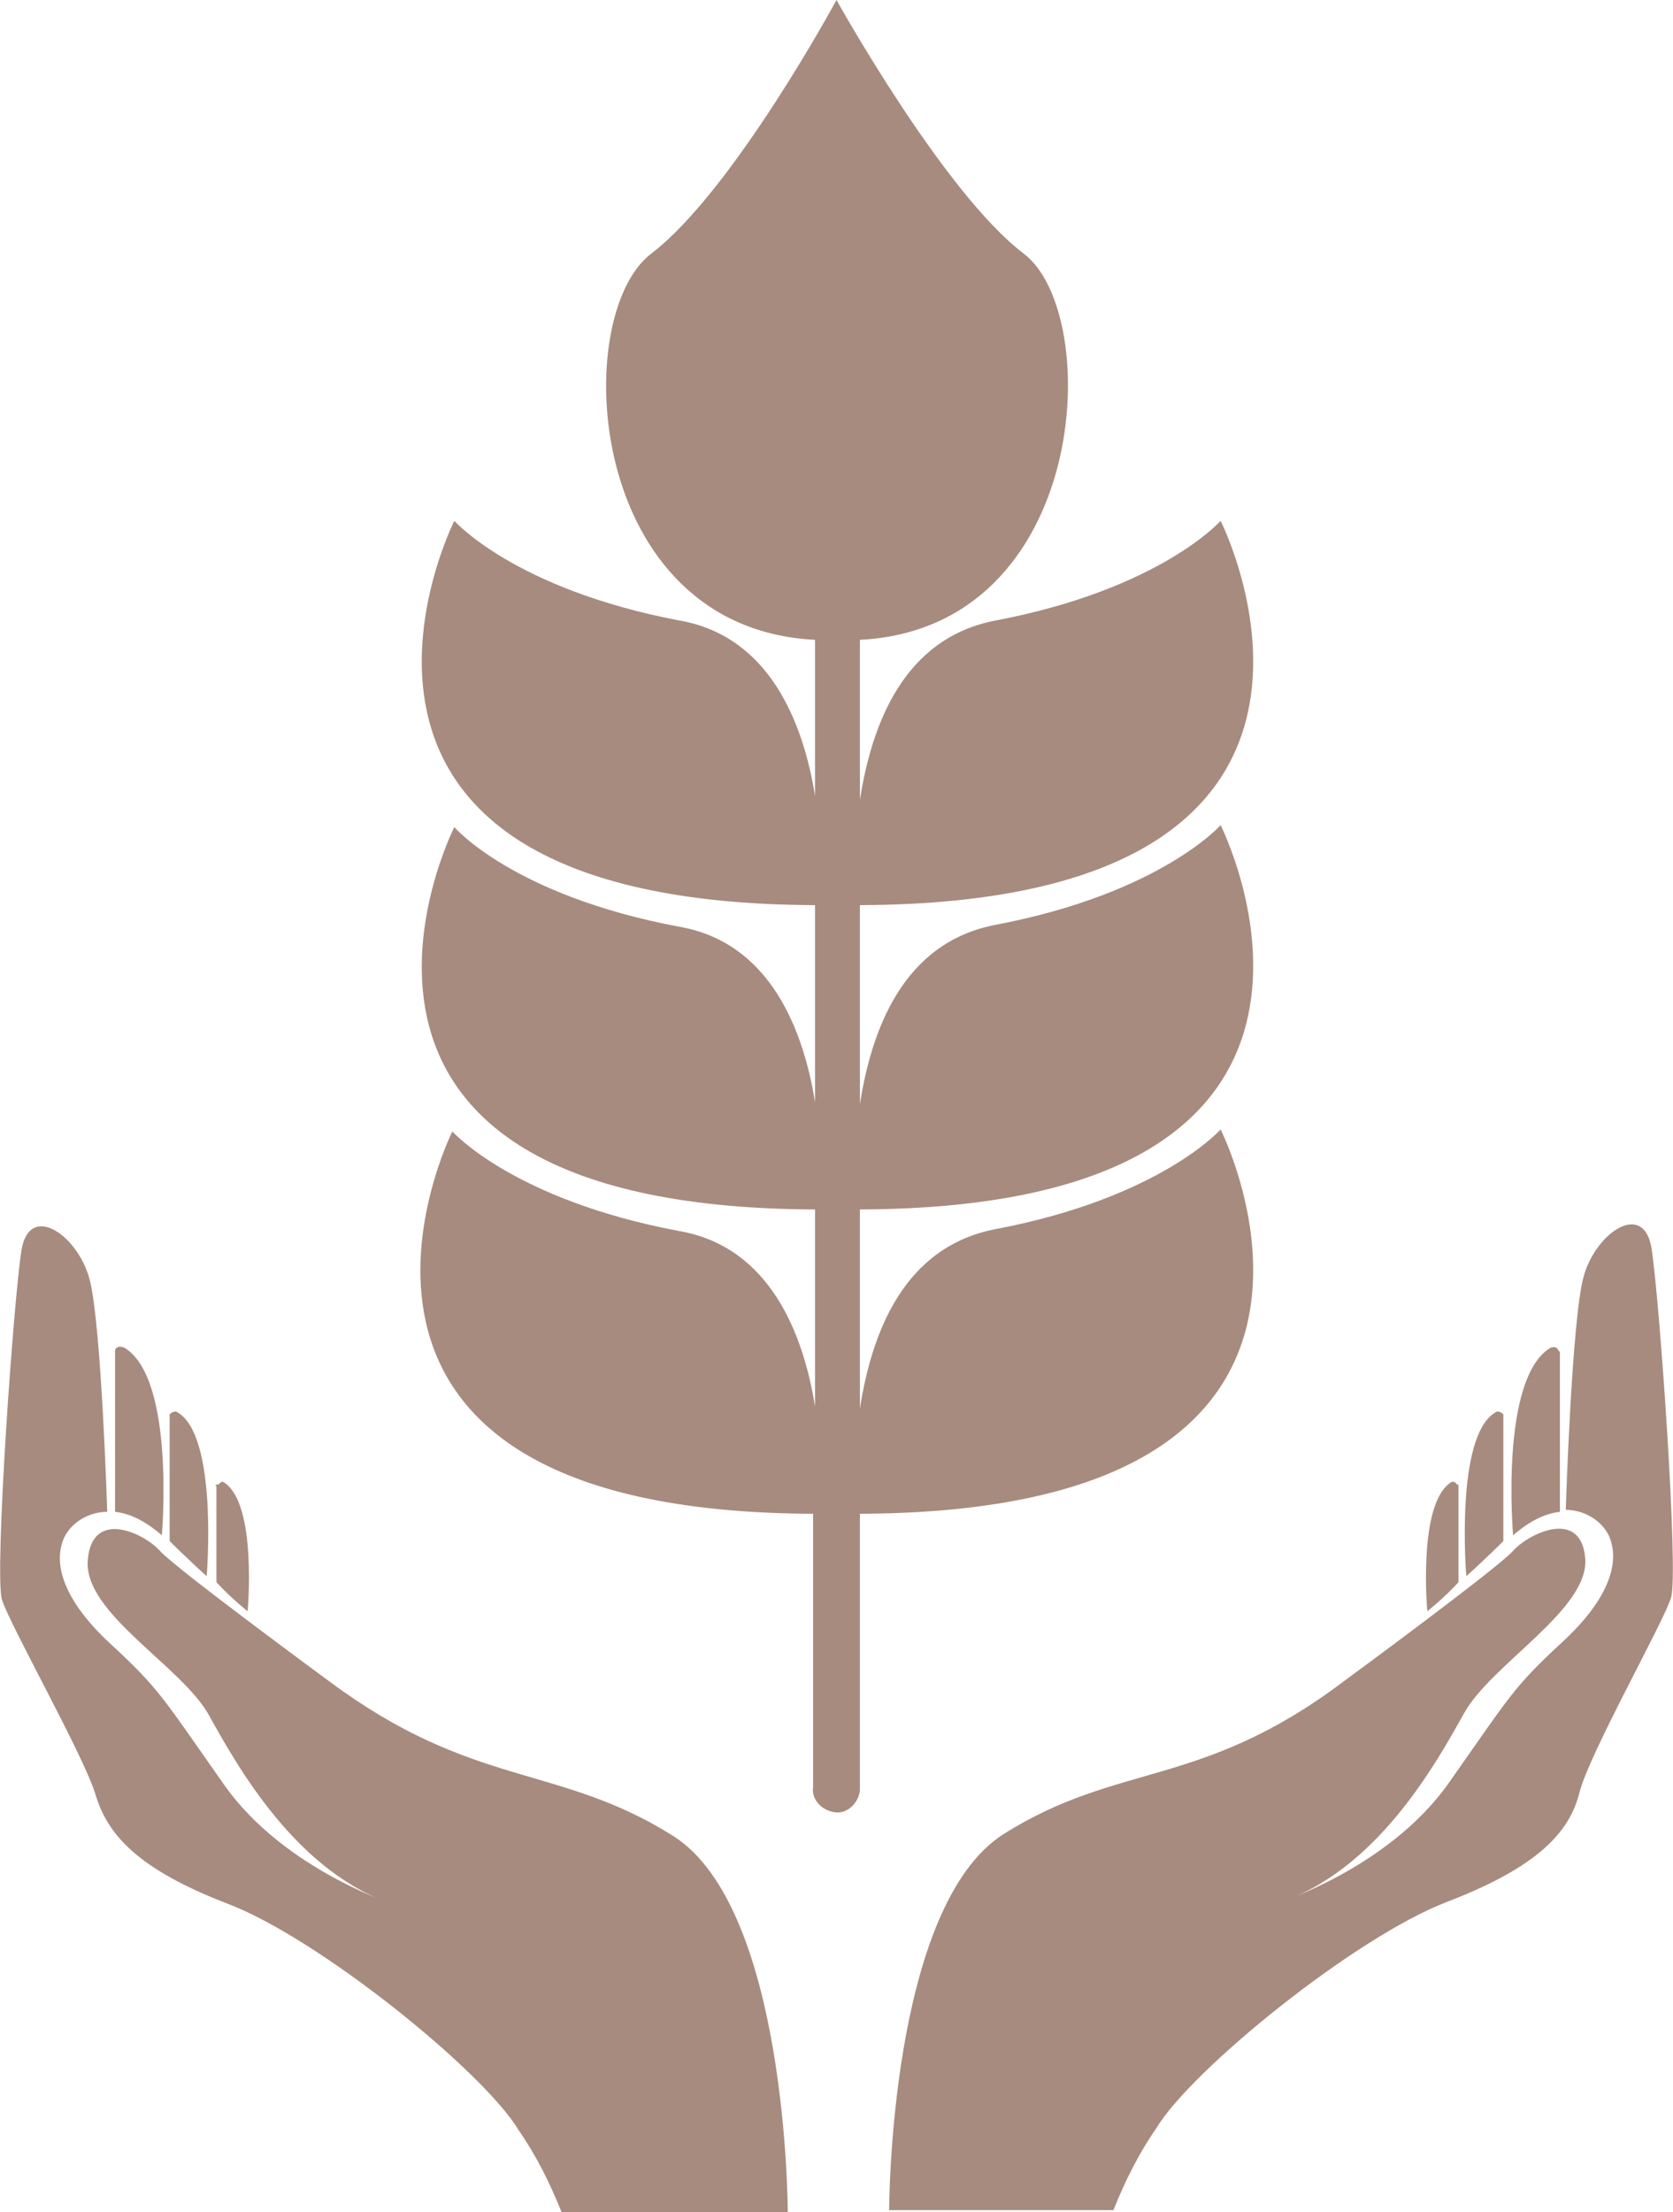
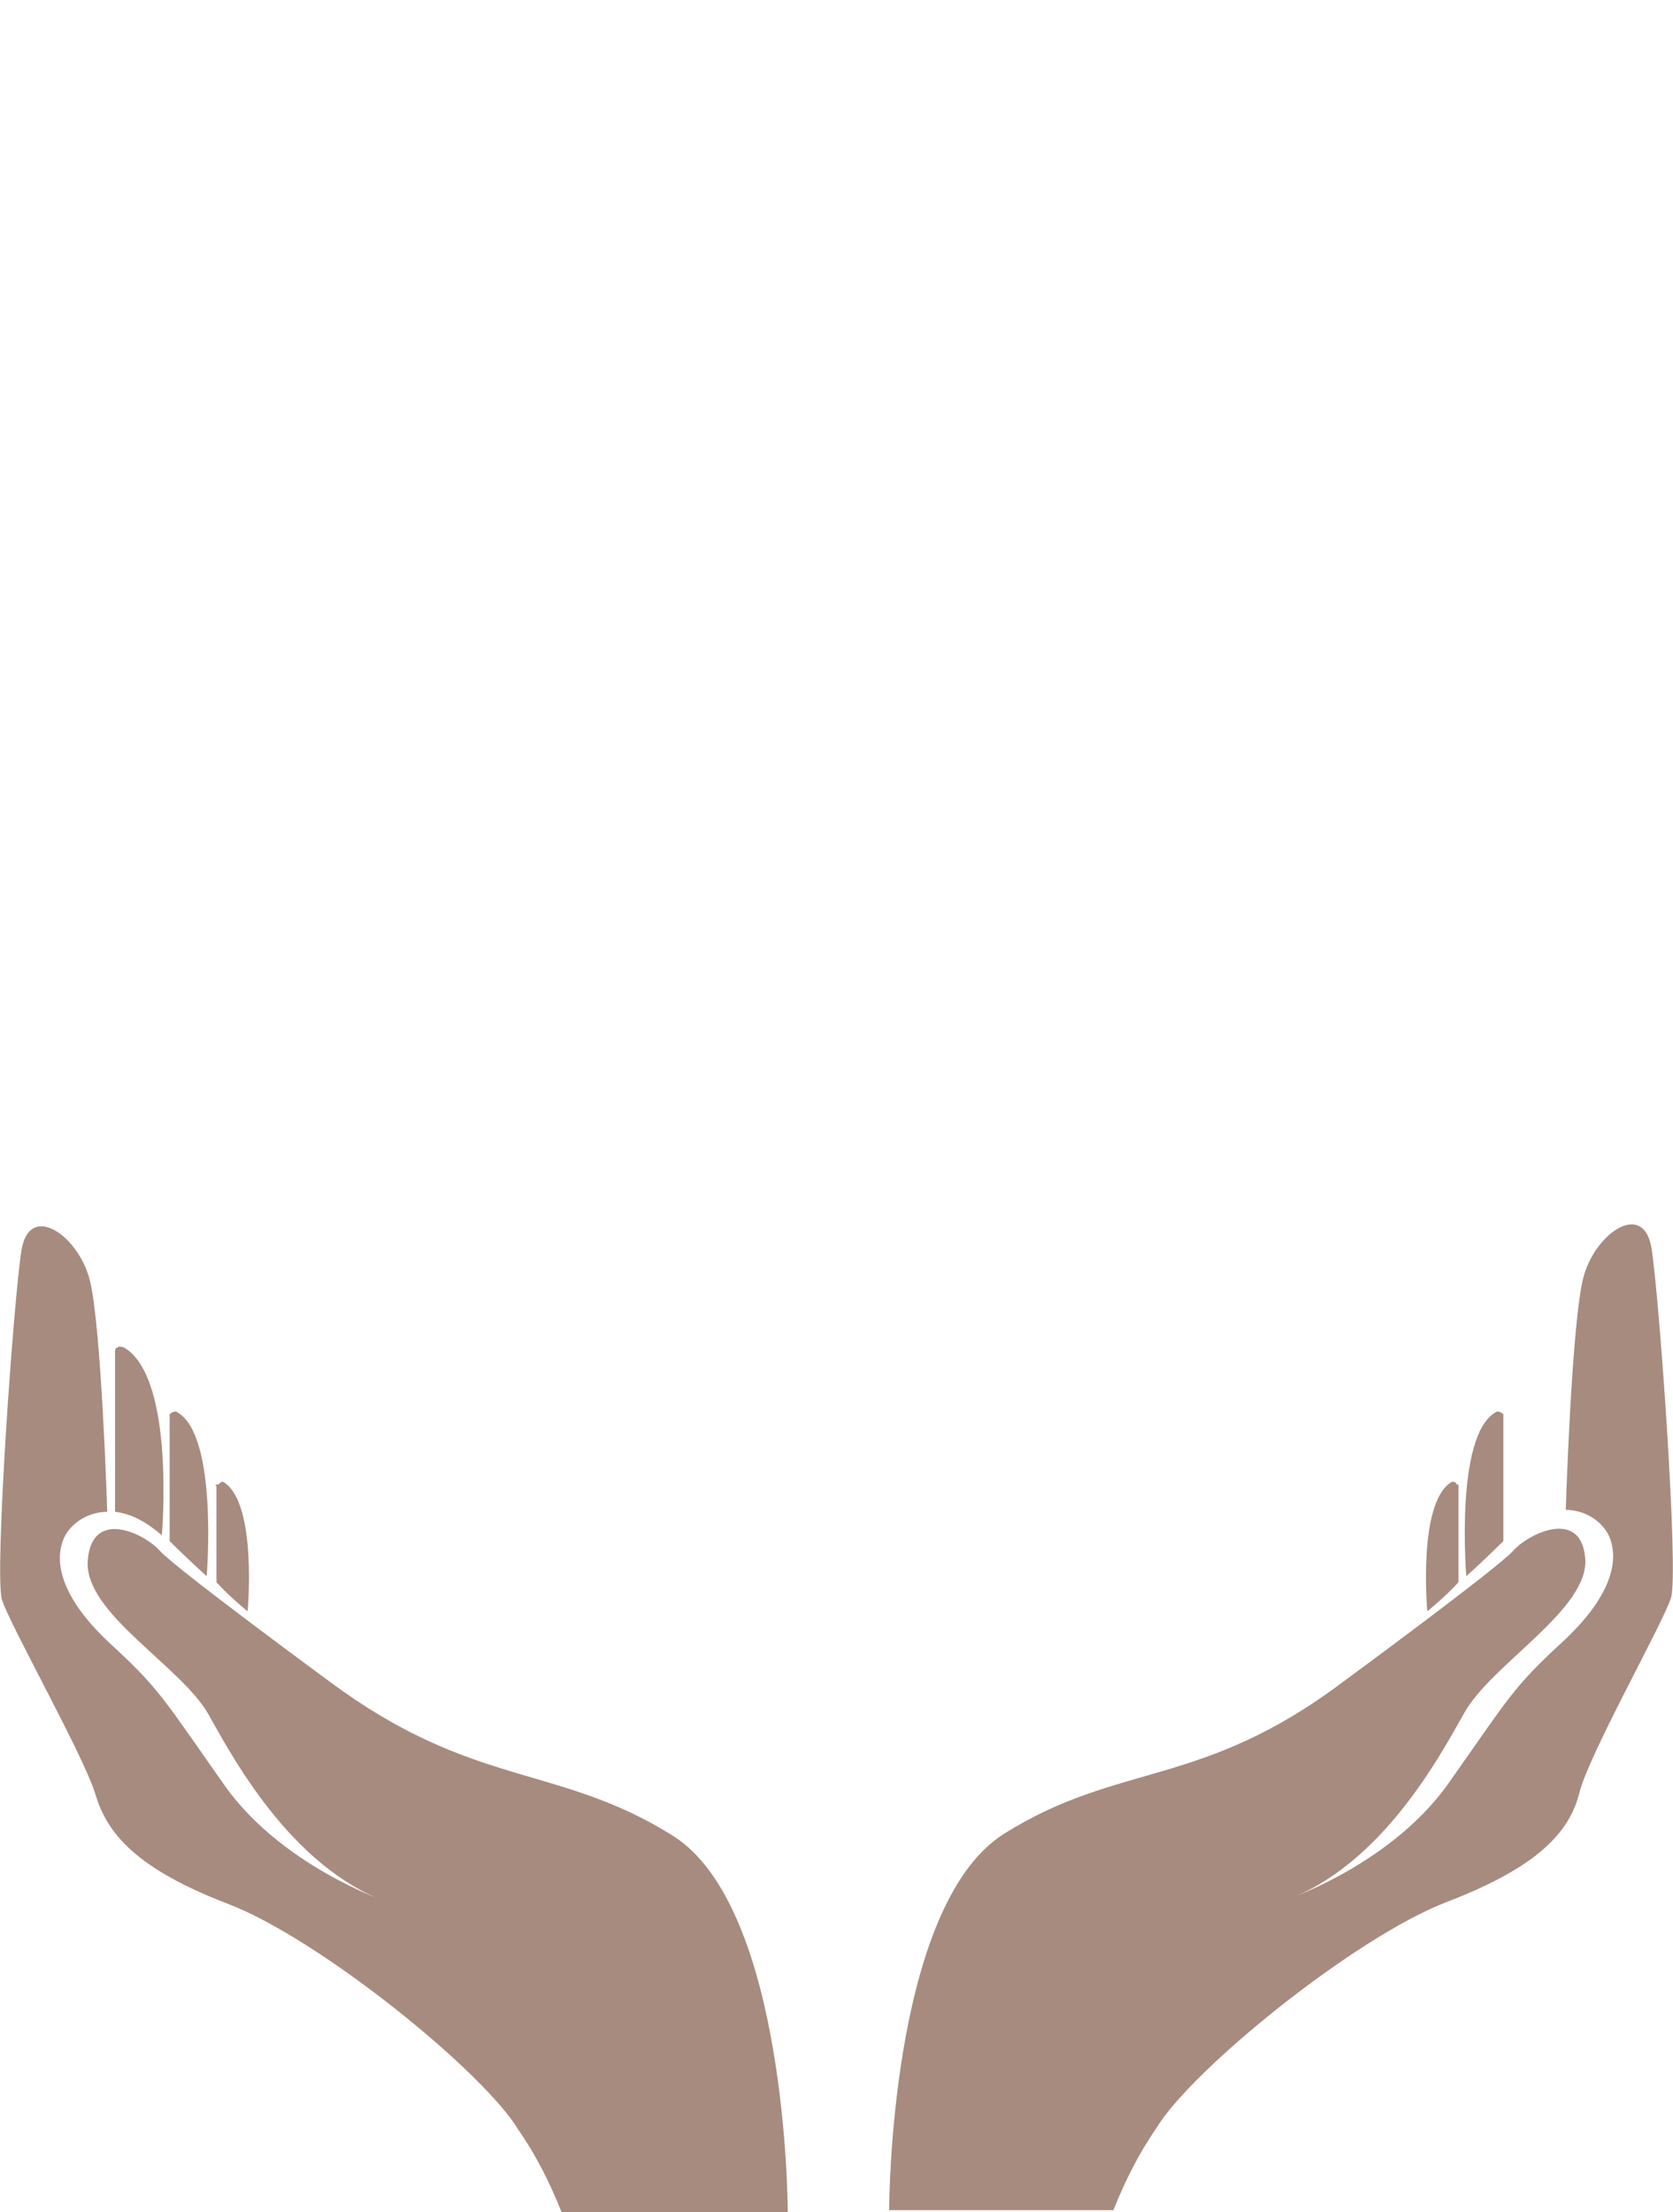
<svg xmlns="http://www.w3.org/2000/svg" xml:space="preserve" style="enable-background:new 0 0 85.8 113.4;" viewBox="0 0 85.8 113.4" y="0px" x="0px" id="Layer_1">
  <title>top-bar-icon-3</title>
  <g>
    <g id="Layer_2-2">
      <path fill="#a78b7f" d="M16.9,86.2c0,0-7.9-5.8-8.7-6.7S4.7,77.3,4.5,80s4.8,5.4,6.2,7.9s4.5,8.2,9.7,9.8c0,0-5.8-1.8-8.9-6.2s-3.3-4.9-5.8-7.2   s-3-4.2-2.4-5.5c0.4-0.8,1.3-1.3,2.2-1.3c0,0-0.3-9.6-0.9-11.9s-3.1-4-3.5-1.5s-1.4,16.6-1,17.9s4.2,8,4.8,10s2.1,3.8,6.8,5.6   s13.1,8.6,14.9,11.6c0.9,1.3,1.6,2.7,2.2,4.2h11.6c0,0,0-15.6-5.9-19.3S24.3,91.7,16.9,86.2z" />
      <path fill="#a78b7f" d="M5.9,69.4v8.1c0.9,0.1,1.7,0.6,2.4,1.2c0,0,0.7-8-1.9-9.6C6.2,69,6,69,5.9,69.2C5.9,69.3,5.9,69.3,5.9,69.4z" />
      <path fill="#a78b7f" d="M8.7,72.6V79c0,0,0.9,0.9,1.9,1.8c0,0,0.6-7.2-1.5-8.4c-0.1-0.1-0.3,0-0.4,0.1C8.7,72.5,8.7,72.6,8.7,72.6z" />
      <path fill="#a78b7f" d="M11.1,76.2v4.9c0,0,0.5,0.6,1.6,1.5c0,0,0.5-5.5-1.2-6.6c-0.1-0.1-0.2,0-0.3,0.1C11.1,76.1,11,76.1,11.1,76.2z" />
      <path fill="#a78b7f" d="M68.9,86.2c0,0,7.9-5.8,8.7-6.7s3.5-2.2,3.7,0.4s-4.8,5.4-6.2,7.9s-4.5,8.2-9.7,9.8c0,0,5.8-1.8,8.9-6.2s3.3-4.9,5.8-7.2   s3-4.2,2.4-5.5c-0.4-0.8-1.3-1.3-2.2-1.3c0,0,0.3-9.6,0.9-11.9s3.1-4,3.5-1.5s1.4,16.6,1,17.9s-4.2,8-4.7,10s-2.1,3.8-6.8,5.6   s-13.1,8.6-14.9,11.6c-0.9,1.3-1.6,2.7-2.2,4.2H45.6c0,0,0-15.6,5.9-19.3S61.6,91.7,68.9,86.2z" />
-       <path fill="#a78b7f" d="M80,69.4v8.1c-0.9,0.1-1.7,0.6-2.4,1.2c0,0-0.7-8,1.9-9.6c0.2-0.1,0.4,0,0.4,0.1C80,69.3,80,69.3,80,69.4z" />
      <path fill="#a78b7f" d="M77.1,72.6V79c0,0-0.9,0.9-1.9,1.8c0,0-0.6-7.2,1.5-8.4c0.1-0.1,0.3,0,0.4,0.1C77.1,72.5,77.1,72.6,77.1,72.6z" />
-       <path fill="#a78b7f" d="M74.8,76.2v4.9c0,0-0.5,0.6-1.6,1.5c0,0-0.5-5.5,1.2-6.6c0.1-0.1,0.3,0,0.3,0.1C74.8,76.1,74.8,76.1,74.8,76.2z" />
-       <path fill="#a78b7f" d="M62.6,42.3c0,0-3.1,3.5-11.5,5.1c-4.8,0.9-6.4,5.4-7,9.2V46.4c28.4-0.1,18.5-19.7,18.5-19.7s-3.1,3.5-11.5,5.1   c-4.8,0.9-6.4,5.4-7,9.2v-8.2c11.8-0.6,12.5-16.7,8.4-19.8S42.9,0,42.9,0s-5.3,9.8-9.5,13S30,32.2,41.8,32.8v8   c-0.6-3.7-2.3-8.2-7-9c-8.4-1.6-11.5-5.1-11.5-5.1s-9.9,19.6,18.5,19.7v10.1c-0.6-3.7-2.3-8.2-7-9c-8.5-1.6-11.5-5.1-11.5-5.1   S13.4,61.9,41.8,62v10.1c-0.6-3.7-2.3-8.2-7-9C26.3,61.5,23.2,58,23.2,58s-9.8,19.5,18.5,19.6v14c-0.1,0.6,0.4,1.2,1.1,1.3   c0.6,0.1,1.2-0.4,1.3-1.1c0-0.1,0-0.1,0-0.2v-14c28.4-0.1,18.5-19.7,18.5-19.7s-3.1,3.5-11.5,5.1c-4.8,0.9-6.4,5.4-7,9.2V62   C72.5,61.9,62.6,42.3,62.6,42.3z" />
+       <path fill="#a78b7f" d="M74.8,76.2v4.9c0,0-0.5,0.6-1.6,1.5c0,0-0.5-5.5,1.2-6.6c0.1-0.1,0.3,0,0.3,0.1C74.8,76.1,74.8,76.1,74.8,76.2" />
    </g>
  </g>
</svg>